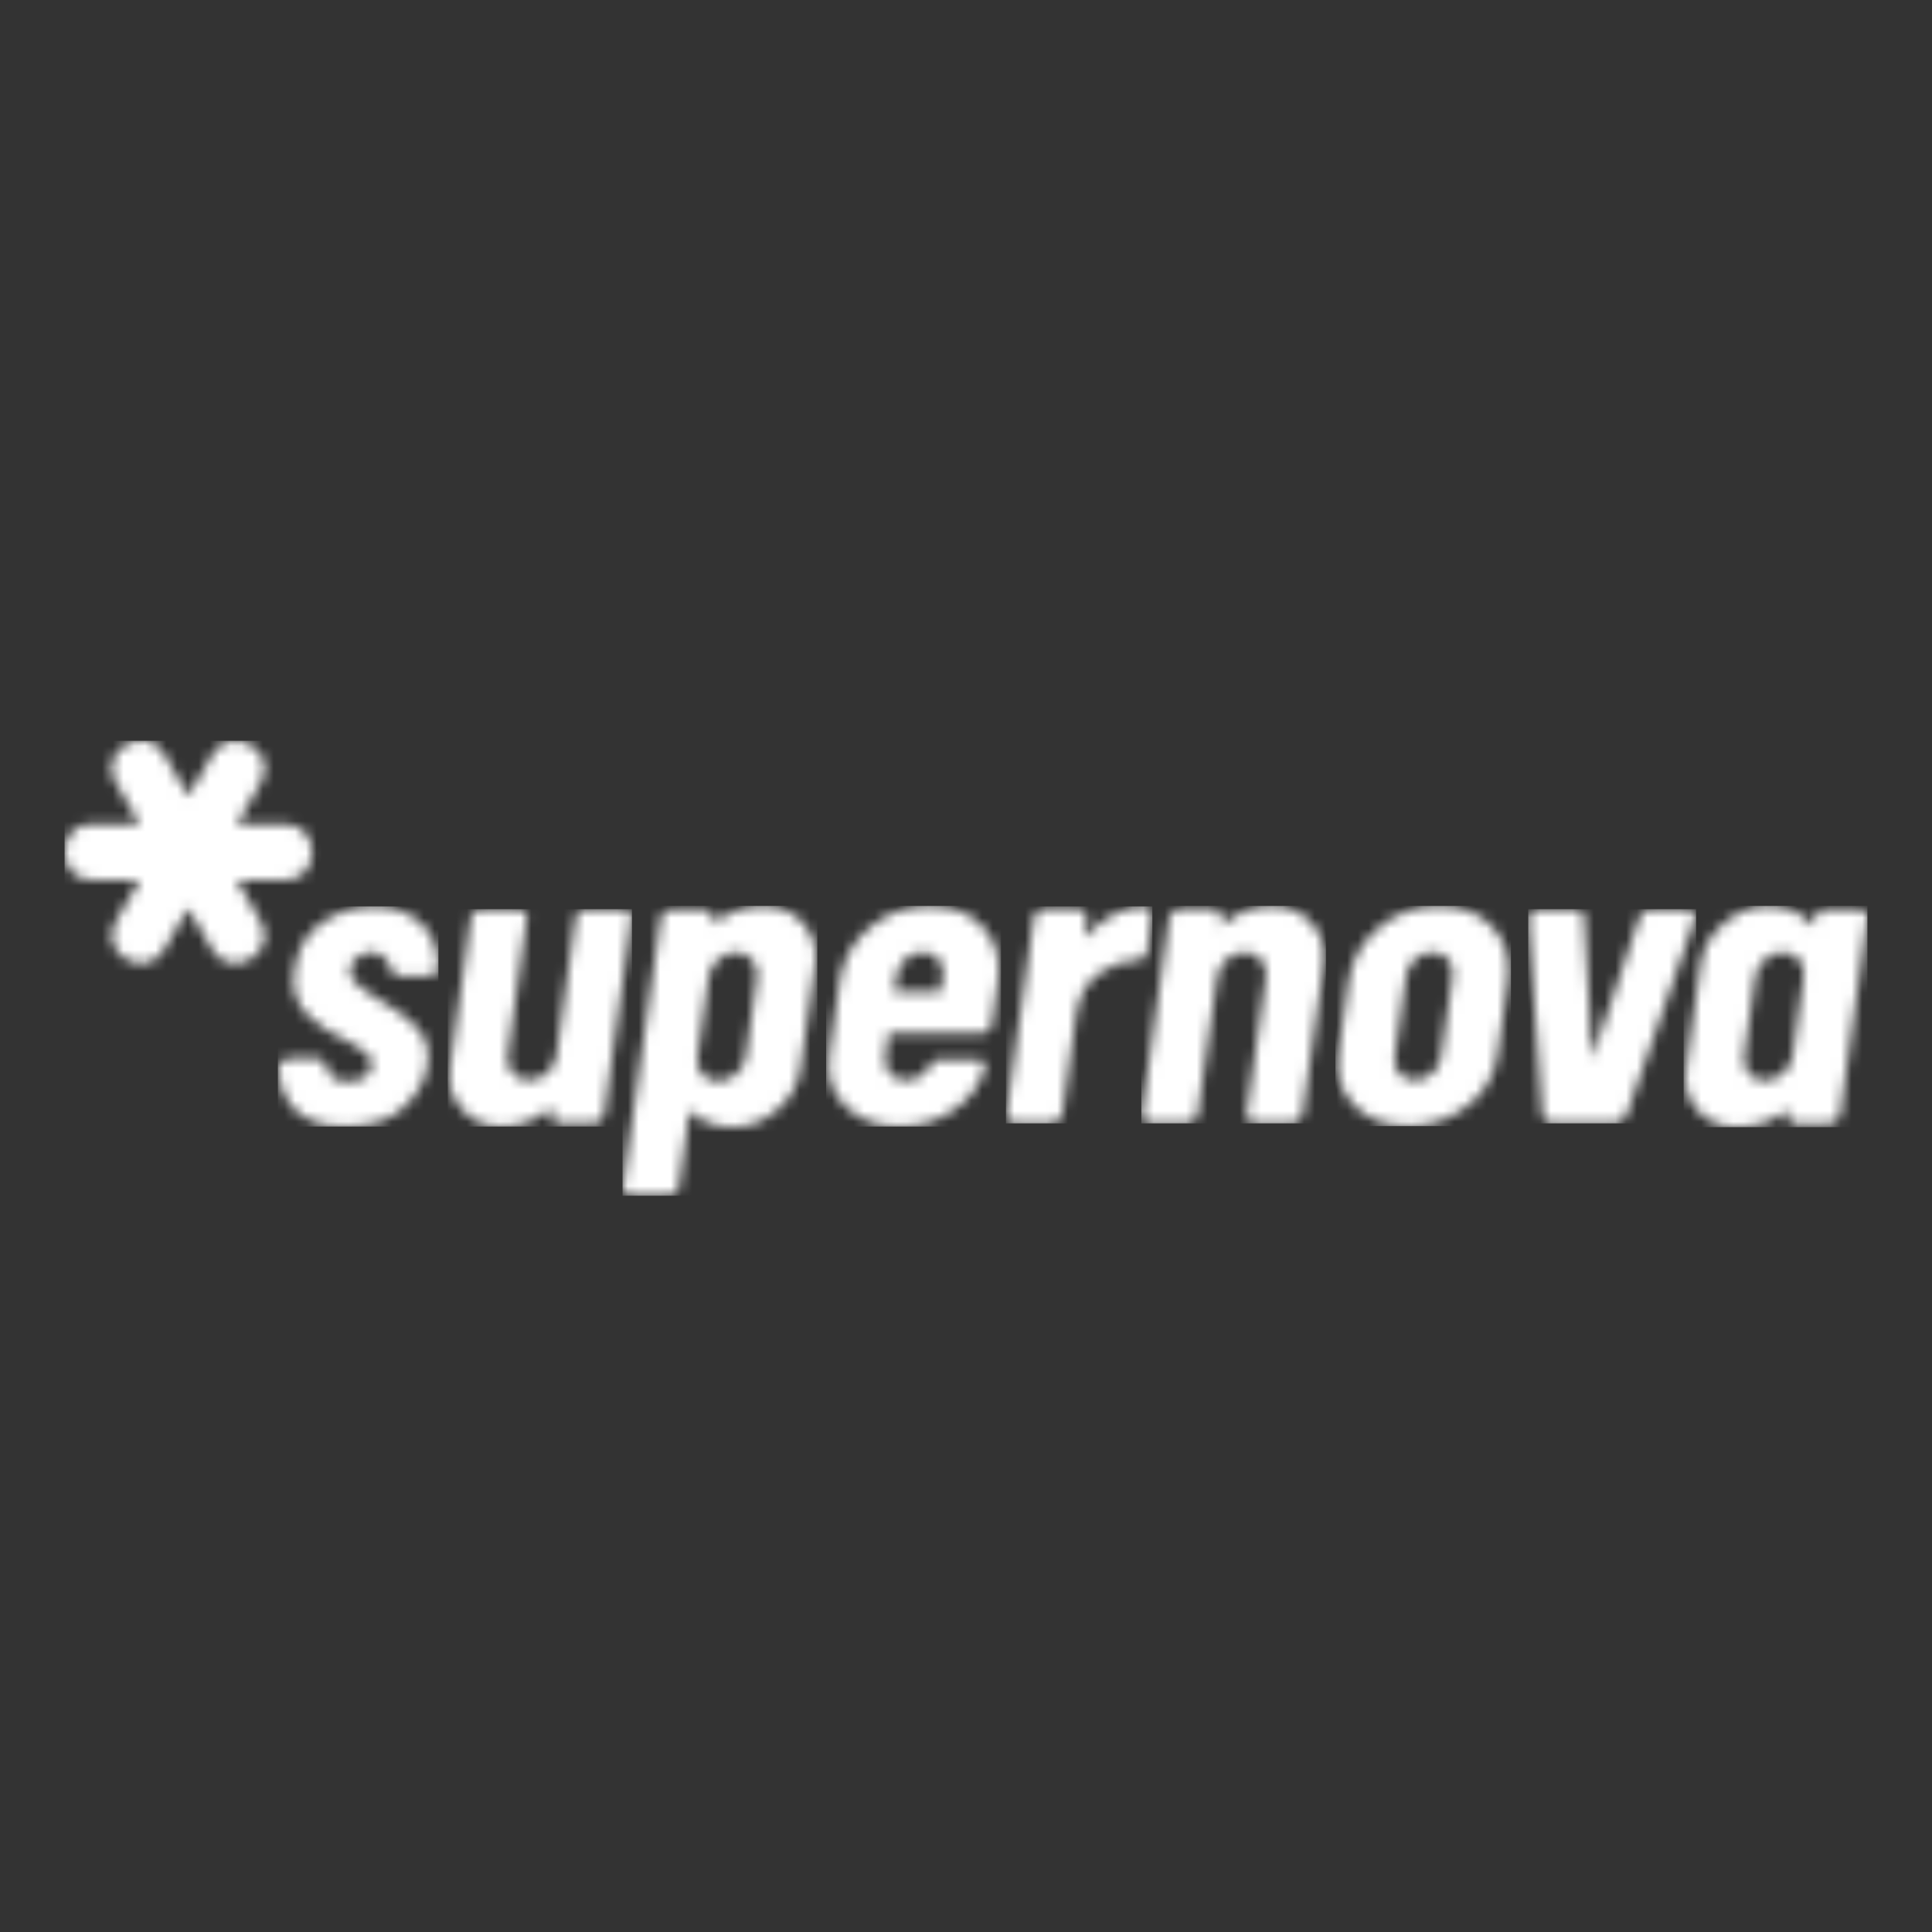
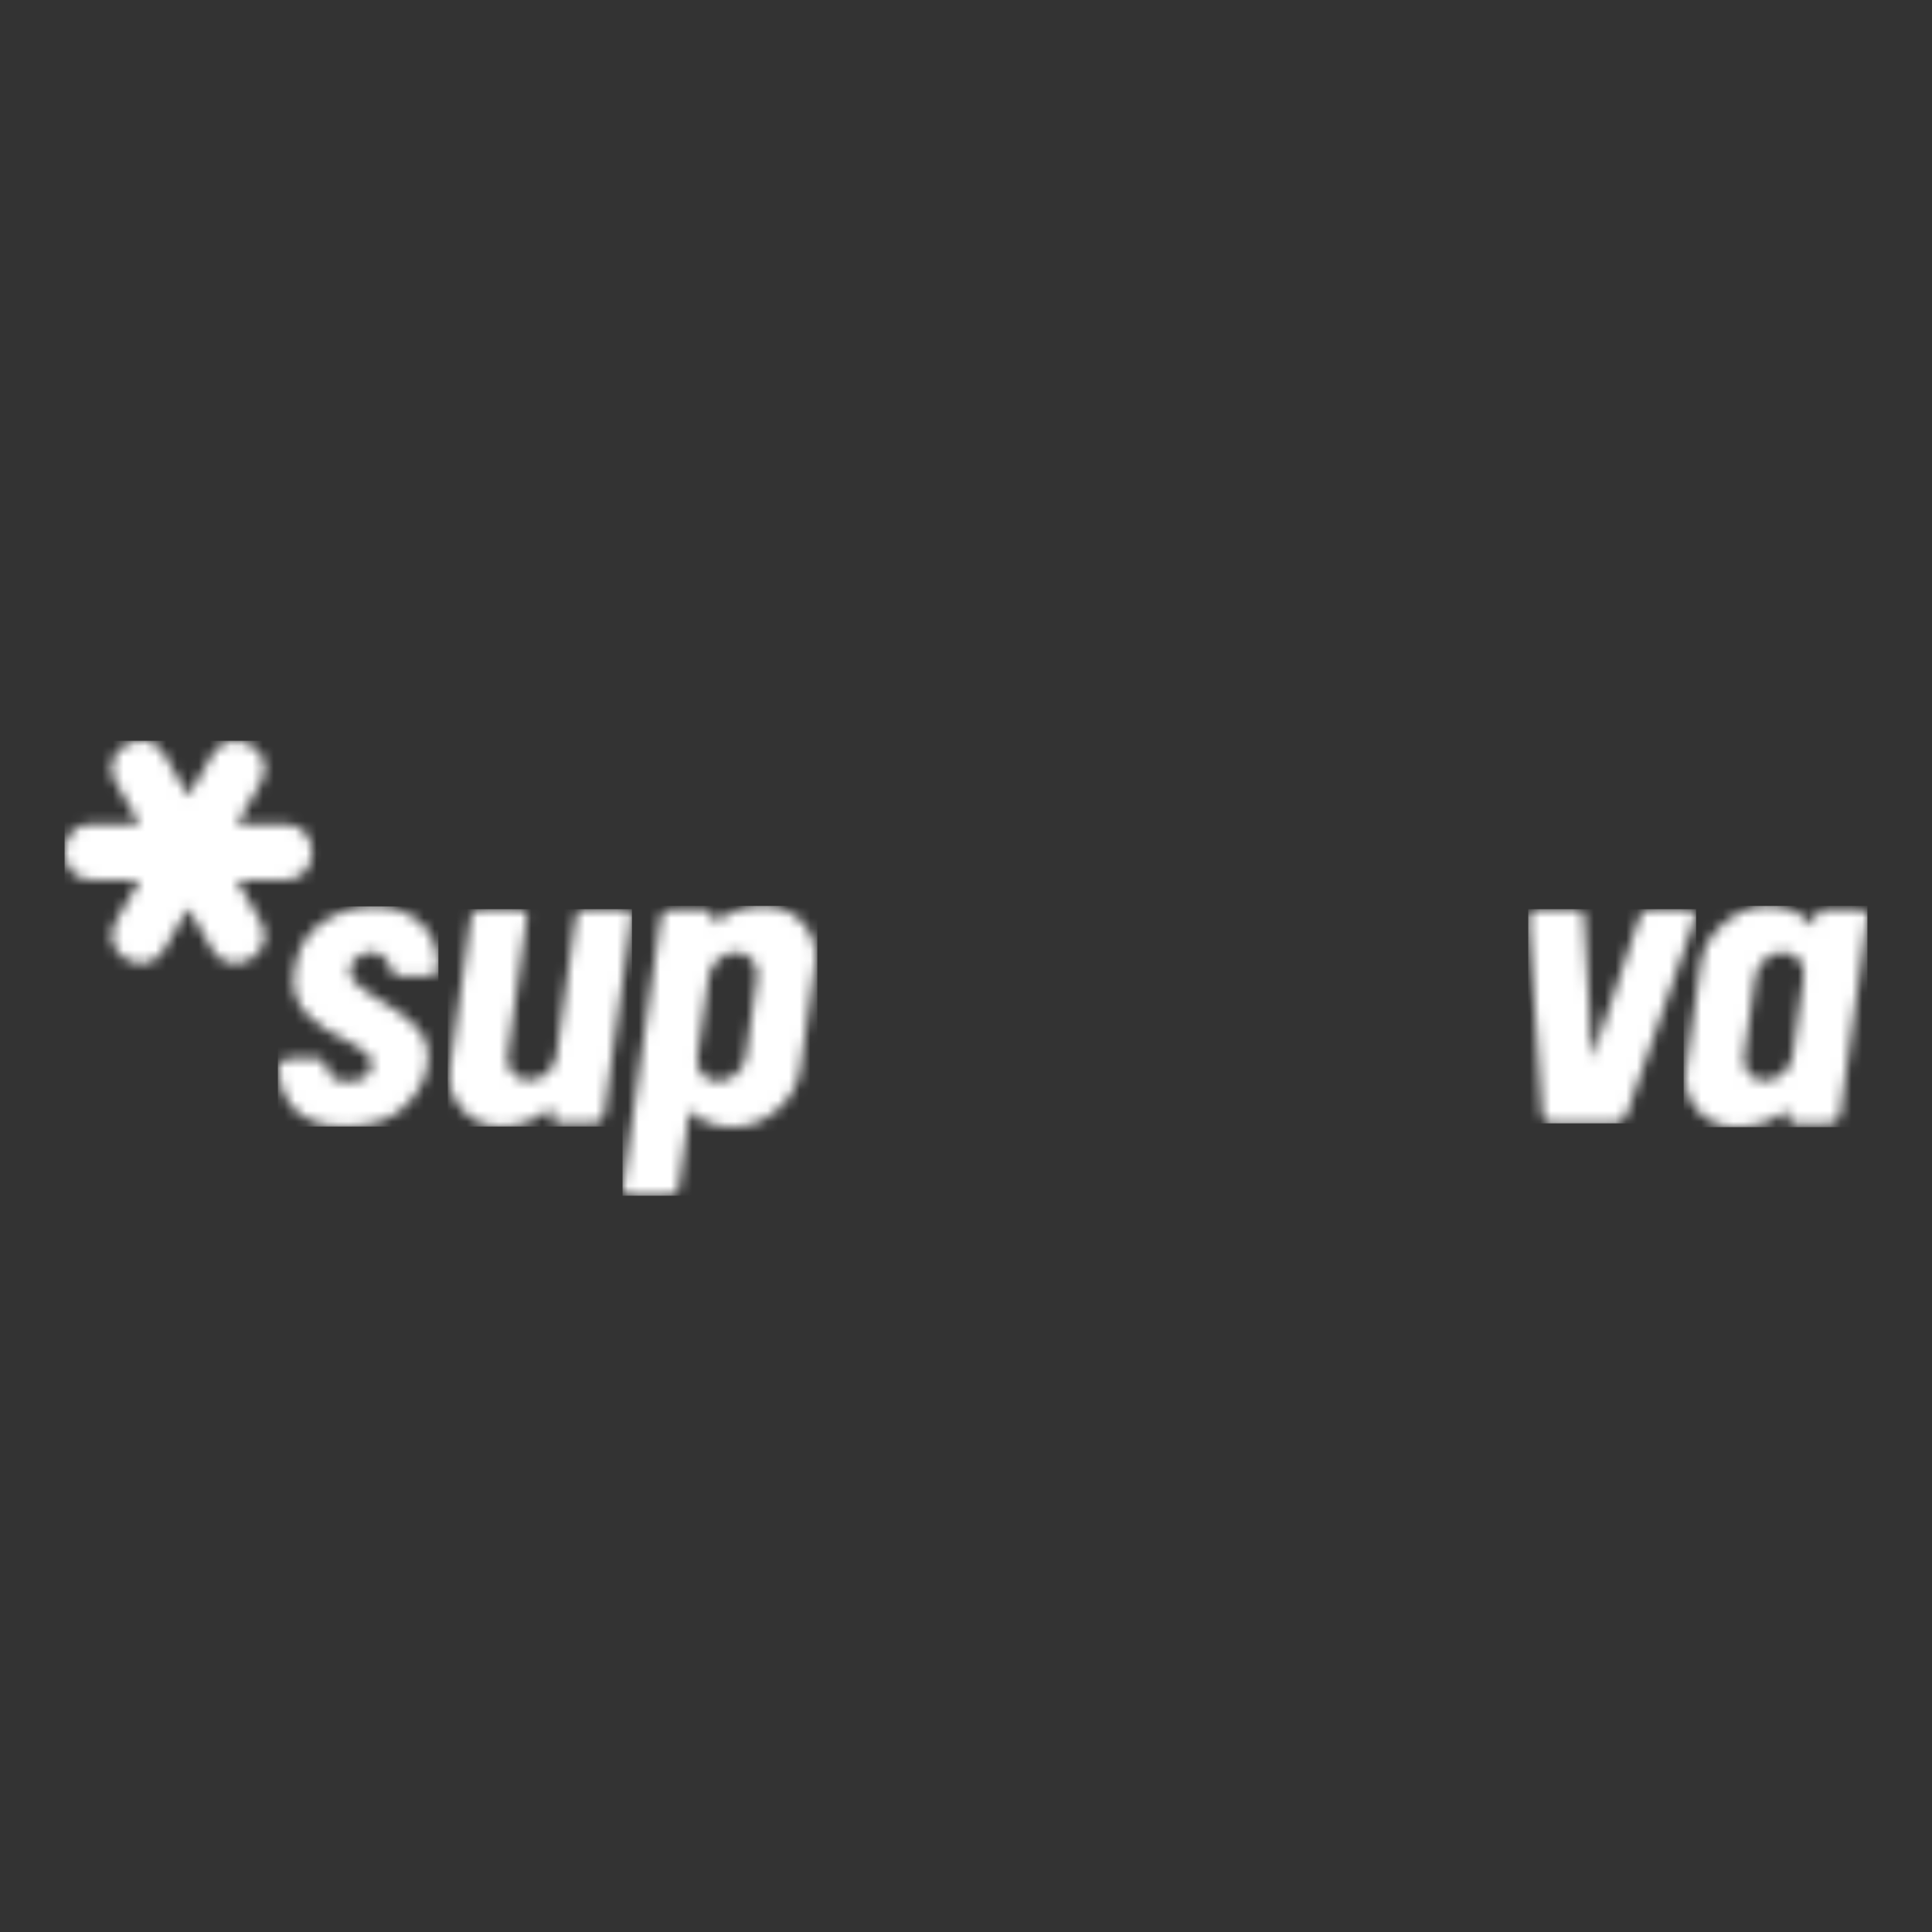
<svg xmlns="http://www.w3.org/2000/svg" width="180" height="180" viewBox="0 0 180 180" fill="none">
  <rect x="0" y="0" width="180" height="180" fill="#333333" stroke="none" />
  <g clip-path="url(#clip0_1032_2133)">
    <mask id="mask0_1032_2133" style="mask-type:luminance" maskUnits="userSpaceOnUse" x="157" y="84" width="17" height="22">
      <path d="M162.928 100.002C162.554 99.549 162.408 99.019 162.493 98.412L163.532 91.037C163.617 90.402 163.906 89.859 164.4 89.406C164.895 88.953 165.445 88.727 166.055 88.727C166.718 88.727 167.238 88.948 167.611 89.385C167.985 89.823 168.131 90.374 168.047 91.037L167.01 98.412C166.923 99.019 166.628 99.549 166.119 100.002C165.612 100.455 165.025 100.681 164.359 100.681C163.781 100.681 163.304 100.455 162.928 100.002ZM160.618 86.016C159.369 87.089 158.644 88.361 158.447 89.831L157.069 99.621C156.857 101.103 157.215 102.371 158.139 103.423C159.064 104.476 160.298 105.003 161.837 105.003C163.632 105.016 165.22 104.46 166.605 103.331L166.521 103.881C166.492 104.079 166.551 104.266 166.7 104.442C166.848 104.619 167.035 104.706 167.261 104.706H170.418C170.659 104.706 170.881 104.619 171.086 104.442C171.291 104.266 171.406 104.079 171.434 103.881L173.977 85.529C174.034 85.288 173.985 85.091 173.829 84.935C173.672 84.779 173.483 84.702 173.258 84.702H170.077C169.527 84.702 169.194 84.976 169.081 85.529L168.997 86.272C167.865 85.027 166.446 84.408 164.738 84.408C163.24 84.408 161.868 84.945 160.616 86.018" fill="white" />
    </mask>
    <g mask="url(#mask0_1032_2133)">
      <path d="M156.856 84.405H174.036V105.016H156.856V84.405Z" fill="white" />
    </g>
    <mask id="mask1_1032_2133" style="mask-type:luminance" maskUnits="userSpaceOnUse" x="106" y="84" width="18" height="21">
-       <path d="M113.737 86.269L113.822 85.527C113.891 85.286 113.845 85.089 113.684 84.933C113.522 84.776 113.328 84.7 113.1 84.7H109.922C109.372 84.7 109.039 84.974 108.926 85.527L106.363 103.835C106.335 104.063 106.401 104.255 106.565 104.419C106.726 104.581 106.921 104.662 107.149 104.662H110.624C110.849 104.662 111.059 104.581 111.248 104.419C111.441 104.258 111.548 104.063 111.576 103.835L113.399 91.037C113.484 90.374 113.773 89.823 114.267 89.385C114.762 88.948 115.34 88.727 116.006 88.727C116.613 88.727 117.112 88.953 117.499 89.406C117.888 89.859 118.039 90.402 117.955 91.037L116.132 103.835C116.103 104.063 116.17 104.255 116.334 104.419C116.498 104.581 116.692 104.662 116.918 104.662H120.393C120.618 104.662 120.828 104.581 121.017 104.419C121.207 104.258 121.317 104.063 121.345 103.835L123.337 89.829C123.535 88.359 123.158 87.089 122.203 86.013C121.25 84.94 120.024 84.403 118.526 84.403C116.803 84.403 115.205 85.025 113.737 86.267" fill="white" />
-     </mask>
+       </mask>
    <g mask="url(#mask1_1032_2133)">
      <path d="M106.335 84.405H123.535V104.662H106.335V84.405Z" fill="white" />
    </g>
    <mask id="mask2_1032_2133" style="mask-type:luminance" maskUnits="userSpaceOnUse" x="124" y="84" width="17" height="21">
      <path d="M130.336 99.982C129.99 99.544 129.859 99.006 129.944 98.371L130.983 90.996C131.068 90.361 131.339 89.823 131.8 89.385C132.259 88.948 132.809 88.727 133.454 88.727C134.1 88.727 134.591 88.948 134.937 89.385C135.283 89.823 135.413 90.361 135.329 90.996L134.269 98.371C134.184 99.006 133.91 99.544 133.452 99.982C132.991 100.419 132.445 100.64 131.808 100.64C131.17 100.64 130.681 100.422 130.336 99.982ZM128.461 86.42C126.863 87.762 125.926 89.442 125.642 91.462L124.689 98.202C124.42 100.166 124.925 101.777 126.205 103.034C127.483 104.291 129.147 104.921 131.196 104.921C133.244 104.921 135.08 104.294 136.706 103.034C138.332 101.777 139.27 100.166 139.526 98.202L140.478 91.462C140.775 89.442 140.317 87.762 139.101 86.42C137.887 85.079 136.21 84.408 134.066 84.408C131.923 84.408 130.059 85.079 128.461 86.42Z" fill="white" />
    </mask>
    <g mask="url(#mask2_1032_2133)">
-       <path d="M124.42 84.405H140.772V104.919H124.42V84.405Z" fill="white" />
-     </g>
+       </g>
    <mask id="mask3_1032_2133" style="mask-type:luminance" maskUnits="userSpaceOnUse" x="142" y="84" width="16" height="21">
      <path d="M153.72 84.702C153.253 84.758 152.921 85.035 152.723 85.529L148.337 98.668L147.594 85.529C147.594 85.035 147.346 84.758 146.852 84.702H143.377C142.798 84.758 142.465 85.035 142.381 85.529L143.694 103.71C143.751 104.289 143.997 104.606 144.435 104.662H150.58C150.99 104.634 151.328 104.317 151.597 103.71L157.932 85.529C158.016 85.035 157.77 84.758 157.189 84.702H153.714H153.72Z" fill="white" />
    </mask>
    <g mask="url(#mask3_1032_2133)">
      <path d="M142.384 84.702H158.022V104.662H142.384V84.702Z" fill="white" />
    </g>
    <mask id="mask4_1032_2133" style="mask-type:luminance" maskUnits="userSpaceOnUse" x="41" y="84" width="18" height="21">
      <path d="M54.624 84.702C54.074 84.702 53.741 84.976 53.628 85.529L51.849 98.327C51.749 98.991 51.457 99.544 50.97 99.981C50.484 100.419 49.907 100.64 49.244 100.64C48.637 100.64 48.138 100.414 47.751 99.961C47.362 99.508 47.211 98.965 47.296 98.33L49.075 85.532C49.132 85.291 49.078 85.094 48.916 84.938C48.755 84.781 48.558 84.705 48.333 84.705H44.858C44.307 84.705 43.974 84.979 43.862 85.532L41.913 99.538C41.716 101.008 42.092 102.278 43.047 103.354C44 104.427 45.227 104.965 46.725 104.965C48.435 104.965 50.023 104.342 51.493 103.1L51.364 103.84C51.336 104.068 51.403 104.26 51.567 104.424C51.728 104.586 51.923 104.668 52.151 104.668H55.308C55.549 104.668 55.764 104.586 55.953 104.424C56.145 104.263 56.253 104.068 56.281 103.84L58.824 85.532C58.88 85.291 58.831 85.094 58.675 84.938C58.519 84.781 58.33 84.705 58.104 84.705H54.629L54.624 84.702Z" fill="white" />
    </mask>
    <g mask="url(#mask4_1032_2133)">
      <path d="M41.713 84.702H58.877V104.959H41.713V84.702Z" fill="white" />
    </g>
    <mask id="mask5_1032_2133" style="mask-type:luminance" maskUnits="userSpaceOnUse" x="58" y="84" width="19" height="28">
      <path d="M65.392 100.066C65.031 99.628 64.895 99.078 64.98 98.414L66.02 91.04C66.104 90.405 66.394 89.862 66.888 89.409C67.382 88.955 67.961 88.73 68.626 88.73C69.205 88.73 69.689 88.963 70.078 89.429C70.468 89.895 70.619 90.433 70.534 91.04L69.494 98.414C69.41 99.049 69.113 99.595 68.606 100.046C68.096 100.499 67.538 100.724 66.931 100.724C66.268 100.724 65.756 100.507 65.395 100.066M66.401 86.144L66.442 85.573C66.514 85.332 66.468 85.135 66.304 84.979C66.142 84.822 65.948 84.746 65.72 84.746H62.542C61.992 84.746 61.659 85.02 61.546 85.573L58.028 110.621C58 110.846 58.066 111.039 58.23 111.192C58.391 111.348 58.586 111.425 58.814 111.425H62.289C62.514 111.425 62.724 111.348 62.913 111.192C63.106 111.036 63.213 110.846 63.241 110.621L64.237 103.459C65.297 104.491 66.624 105.006 68.222 105.006C69.82 105.006 71.154 104.476 72.396 103.415C73.638 102.355 74.36 101.09 74.557 99.623L75.955 89.834C76.152 88.351 75.776 87.076 74.821 86.008C73.868 84.94 72.641 84.408 71.144 84.408C69.364 84.408 67.781 84.986 66.396 86.146" fill="white" />
    </mask>
    <g mask="url(#mask5_1032_2133)">
      <path d="M58 84.405H76.153V111.423H58V84.405Z" fill="white" />
    </g>
    <mask id="mask6_1032_2133" style="mask-type:luminance" maskUnits="userSpaceOnUse" x="77" y="84" width="17" height="21">
      <path d="M83.517 90.996C83.601 90.361 83.867 89.823 84.31 89.385C84.756 88.948 85.309 88.727 85.975 88.727C86.641 88.727 87.122 88.948 87.468 89.385C87.813 89.823 87.944 90.361 87.859 90.996L87.626 92.374H83.304L83.517 90.996ZM81.015 86.42C79.432 87.762 78.5 89.442 78.219 91.462L77.266 98.243C76.969 100.179 77.466 101.782 78.759 103.054C80.052 104.327 81.722 104.962 83.77 104.962C85.647 104.962 87.34 104.45 88.845 103.426C90.351 102.401 91.334 101.062 91.8 99.41C91.857 99.001 91.652 98.768 91.186 98.712H87.373C87.019 98.74 86.743 98.973 86.546 99.41C86.405 99.736 86.134 100.023 85.729 100.268C85.327 100.517 84.879 100.64 84.382 100.64C83.719 100.64 83.212 100.422 82.869 99.982C82.523 99.544 82.392 99.006 82.477 98.371L82.774 96.294H91.506C91.731 96.294 91.933 96.207 92.11 96.031C92.287 95.854 92.389 95.654 92.417 95.426L92.968 91.462C93.265 89.442 92.82 87.762 91.634 86.42C90.446 85.079 88.779 84.408 86.633 84.408C84.487 84.408 82.6 85.079 81.017 86.42" fill="white" />
    </mask>
    <g mask="url(#mask6_1032_2133)">
-       <path d="M76.967 84.405H93.263V104.96H76.967V84.405Z" fill="white" />
-     </g>
+       </g>
    <mask id="mask7_1032_2133" style="mask-type:luminance" maskUnits="userSpaceOnUse" x="93" y="84" width="15" height="21">
      <path d="M100.996 87.35L101.209 85.526C101.278 85.286 101.232 85.089 101.07 84.933C100.993 84.857 100.902 84.797 100.802 84.757C100.702 84.717 100.594 84.698 100.487 84.699H97.309C96.758 84.699 96.425 84.973 96.313 85.526L93.749 103.835C93.721 104.063 93.788 104.255 93.952 104.419C94.113 104.58 94.308 104.662 94.536 104.662H98.01C98.236 104.662 98.446 104.58 98.635 104.419C98.827 104.258 98.935 104.063 98.963 103.835L100.256 94.512C100.525 92.776 101.237 91.501 102.397 90.686C103.554 89.874 104.686 89.467 105.787 89.467H105.956C106.479 89.467 106.796 89.178 106.909 88.599L107.334 85.314C107.362 85.073 107.311 84.868 107.175 84.699C107.039 84.53 106.86 84.446 106.635 84.446C104.727 84.446 102.847 85.414 100.999 87.35" fill="white" />
    </mask>
    <g mask="url(#mask7_1032_2133)">
-       <path d="M93.722 84.446H107.362V104.662H93.722V84.446Z" fill="white" />
-     </g>
+       </g>
    <mask id="mask8_1032_2133" style="mask-type:luminance" maskUnits="userSpaceOnUse" x="25" y="84" width="16" height="21">
      <path d="M30.05 85.921C28.573 86.902 27.694 88.405 27.413 90.422C27.256 91.355 27.318 92.189 27.592 92.922C27.868 93.657 28.317 94.292 28.939 94.829C29.561 95.367 30.096 95.769 30.549 96.038C31 96.307 31.574 96.604 32.265 96.927C33.097 97.336 33.712 97.715 34.109 98.061C34.503 98.407 34.675 98.842 34.618 99.364C34.462 100.296 33.694 100.762 32.309 100.762C31.758 100.762 31.318 100.632 30.985 100.371C30.652 100.11 30.473 99.789 30.445 99.408C30.36 98.885 30.071 98.624 29.576 98.624H26.885C26.66 98.624 26.445 98.706 26.24 98.868C26.035 99.029 25.92 99.211 25.892 99.408C25.92 100.015 26.017 100.601 26.189 101.167C26.358 101.733 26.655 102.319 27.08 102.926C27.502 103.533 28.142 104.025 28.998 104.399C29.853 104.773 30.887 104.959 32.101 104.959C34.531 104.959 36.375 104.36 37.632 103.159C38.89 101.958 39.617 100.681 39.814 99.323C39.927 98.576 39.906 97.91 39.75 97.331C39.594 96.752 39.292 96.222 38.838 95.741C38.385 95.262 38.001 94.909 37.684 94.681C37.366 94.456 36.874 94.123 36.211 93.685C36.014 93.572 35.645 93.349 35.11 93.016C34.572 92.684 34.214 92.445 34.029 92.297C33.845 92.148 33.602 91.951 33.297 91.703C32.992 91.457 32.795 91.229 32.706 91.024C32.613 90.819 32.583 90.604 32.611 90.376C32.667 89.882 32.88 89.498 33.246 89.222C33.612 88.945 33.896 88.794 34.093 88.766C34.291 88.738 34.447 88.722 34.559 88.722C35.026 88.722 35.425 88.868 35.755 89.157C36.088 89.447 36.283 89.782 36.339 90.164C36.536 90.686 36.826 90.948 37.207 90.948H39.898C40.477 90.948 40.795 90.686 40.851 90.164C40.823 88.284 40.234 86.863 39.082 85.895C37.932 84.927 36.541 84.443 34.918 84.443C33.151 84.443 31.53 84.935 30.055 85.916" fill="white" />
    </mask>
    <g mask="url(#mask8_1032_2133)">
      <path d="M25.887 84.446H40.846V104.959H25.887V84.446Z" fill="white" />
    </g>
    <mask id="mask9_1032_2133" style="mask-type:luminance" maskUnits="userSpaceOnUse" x="6" y="69" width="24" height="21">
      <path d="M13.183 69C11.406 69 9.613 70.854 10.765 72.867L13.016 76.772H8.512C6.832 76.764 5.995 78.07 6 79.376C6.005 80.682 6.85 81.985 8.538 81.985L13.021 81.99L10.773 85.877C9.088 88.794 13.603 91.403 15.29 88.489L17.538 84.602L19.779 88.484C21.461 91.406 25.991 88.812 24.317 85.903L22.063 81.998L26.572 82.003C29.935 81.998 29.919 76.784 26.547 76.782L22.066 76.777L24.317 72.882C25.999 69.973 21.484 67.361 19.799 70.27L17.549 74.165L15.306 70.283C14.781 69.376 13.984 69 13.185 69H13.183Z" fill="white" />
    </mask>
    <g mask="url(#mask9_1032_2133)">
      <path d="M5.995 67.361H29.93V91.406H5.995V67.361Z" fill="white" />
    </g>
  </g>
  <defs>
    <clipPath id="clip0_1032_2133">
      <rect width="168" height="42.423" fill="white" transform="translate(6 69)" />
    </clipPath>
  </defs>
</svg>